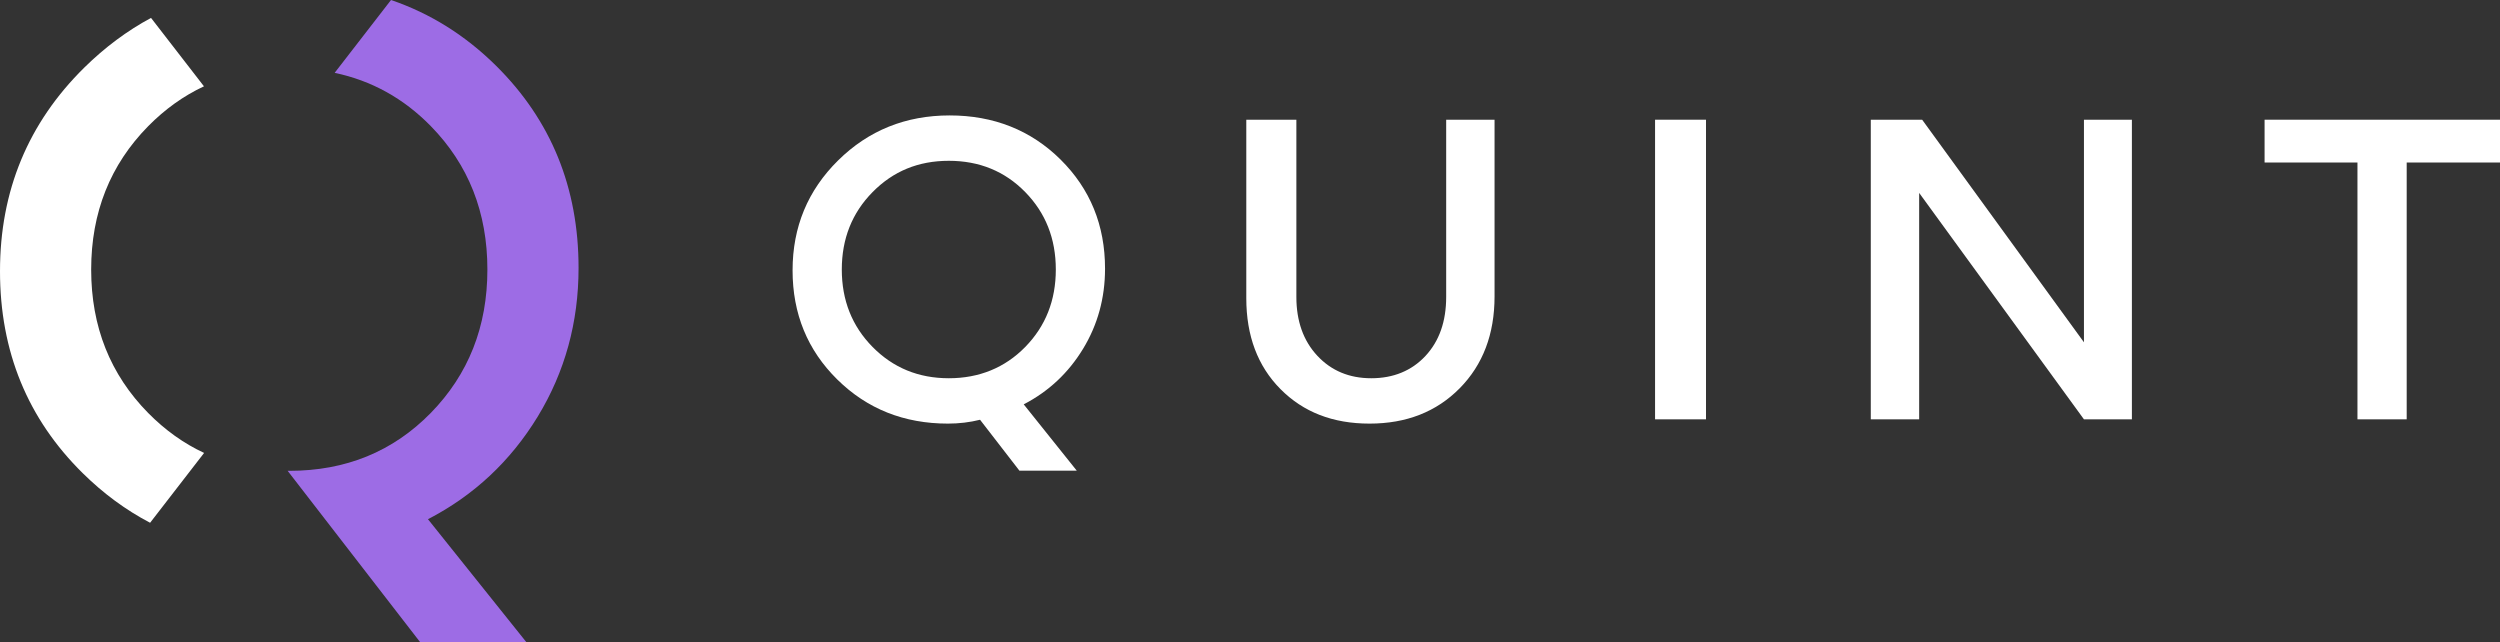
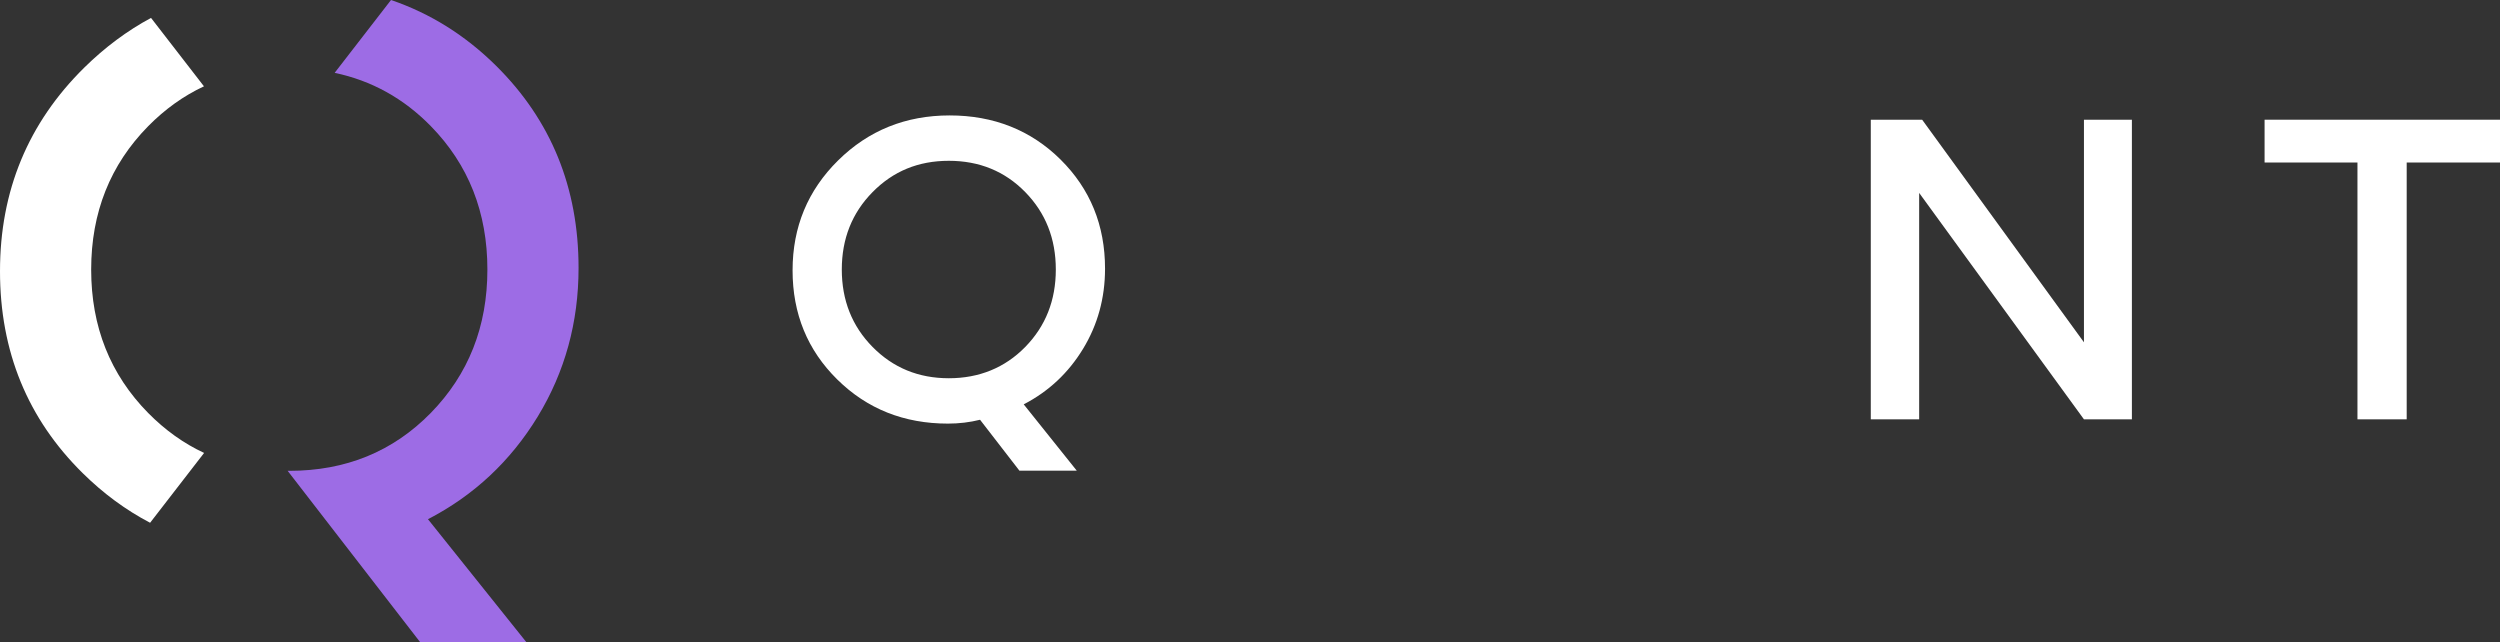
<svg xmlns="http://www.w3.org/2000/svg" id="Layer_2" viewBox="0 0 350.44 90">
  <rect x="0" y="0" width="350.44" height="90" fill="#333333" stroke="none" />
  <defs>
    <style>.cls-1{fill:#9d6ce5;}.cls-1,.cls-2{stroke-width:0px;}.cls-2{fill:#fff;}</style>
  </defs>
  <g id="Logos">
    <path class="cls-2" d="m148.66,22.36c4.16,4.12,6.24,9.22,6.24,15.3,0,4.12-1.03,7.87-3.09,11.25-2.06,3.38-4.83,5.97-8.31,7.77l7.44,9.3h-8.04l-5.52-7.14c-1.44.36-2.94.54-4.5.54-6.16,0-11.33-2.06-15.51-6.18-4.18-4.12-6.27-9.22-6.27-15.3s2.13-11.22,6.39-15.42c4.26-4.2,9.47-6.3,15.63-6.3s11.38,2.06,15.54,6.18Zm-4.95,26.28c2.86-2.92,4.29-6.54,4.29-10.86s-1.43-7.94-4.29-10.86-6.43-4.38-10.71-4.38-7.8,1.46-10.68,4.38-4.32,6.54-4.32,10.86,1.44,7.94,4.32,10.86,6.44,4.38,10.68,4.38,7.85-1.46,10.71-4.38Z" />
-     <path class="cls-2" d="m209.5,16.78v24.78c0,5.28-1.63,9.57-4.89,12.87s-7.47,4.95-12.63,4.95-9.28-1.61-12.48-4.83-4.8-7.47-4.8-12.75v-25.02h7.02v24.84c0,3.4.98,6.15,2.94,8.25,1.96,2.1,4.48,3.15,7.56,3.15s5.65-1.04,7.59-3.12,2.91-4.84,2.91-8.28v-24.84h6.78Z" />
-     <path class="cls-2" d="m232,16.78h7.14v42h-7.14V16.78Z" />
    <path class="cls-2" d="m269.02,27.04v31.74h-6.78V16.78h7.2l22.68,31.2v-31.2h6.72v42h-6.72l-23.1-31.74Z" />
    <path class="cls-2" d="m337.36,22.78v36h-6.9V22.78h-13.02v-6h33v6h-13.08Z" />
    <path class="cls-2" d="m21.04,73.28l7.57-9.79c-2.86-1.33-5.47-3.2-7.83-5.59-5.33-5.41-8-12.11-8-20.11s2.67-14.7,8-20.11c2.36-2.39,4.96-4.25,7.81-5.58l-7.42-9.59c-3.35,1.8-6.46,4.12-9.34,6.95C3.94,17.23,0,26.75,0,38.01s3.87,20.7,11.61,28.33c2.89,2.85,6.03,5.16,9.43,6.94Z" />
    <path class="cls-1" d="m75.38,58.39c3.81-6.26,5.72-13.2,5.72-20.83,0-11.26-3.85-20.7-11.55-28.33-4.32-4.28-9.23-7.35-14.74-9.23l-7.9,10.21c5.17,1.09,9.66,3.57,13.47,7.46,5.3,5.41,7.94,12.11,7.94,20.11s-2.65,14.7-7.94,20.11c-5.3,5.41-11.91,8.11-19.83,8.11-.08,0-.15,0-.23,0l18.56,24h14.89l-13.78-17.22c6.44-3.33,11.57-8.13,15.39-14.39Z" />
  </g>
</svg>